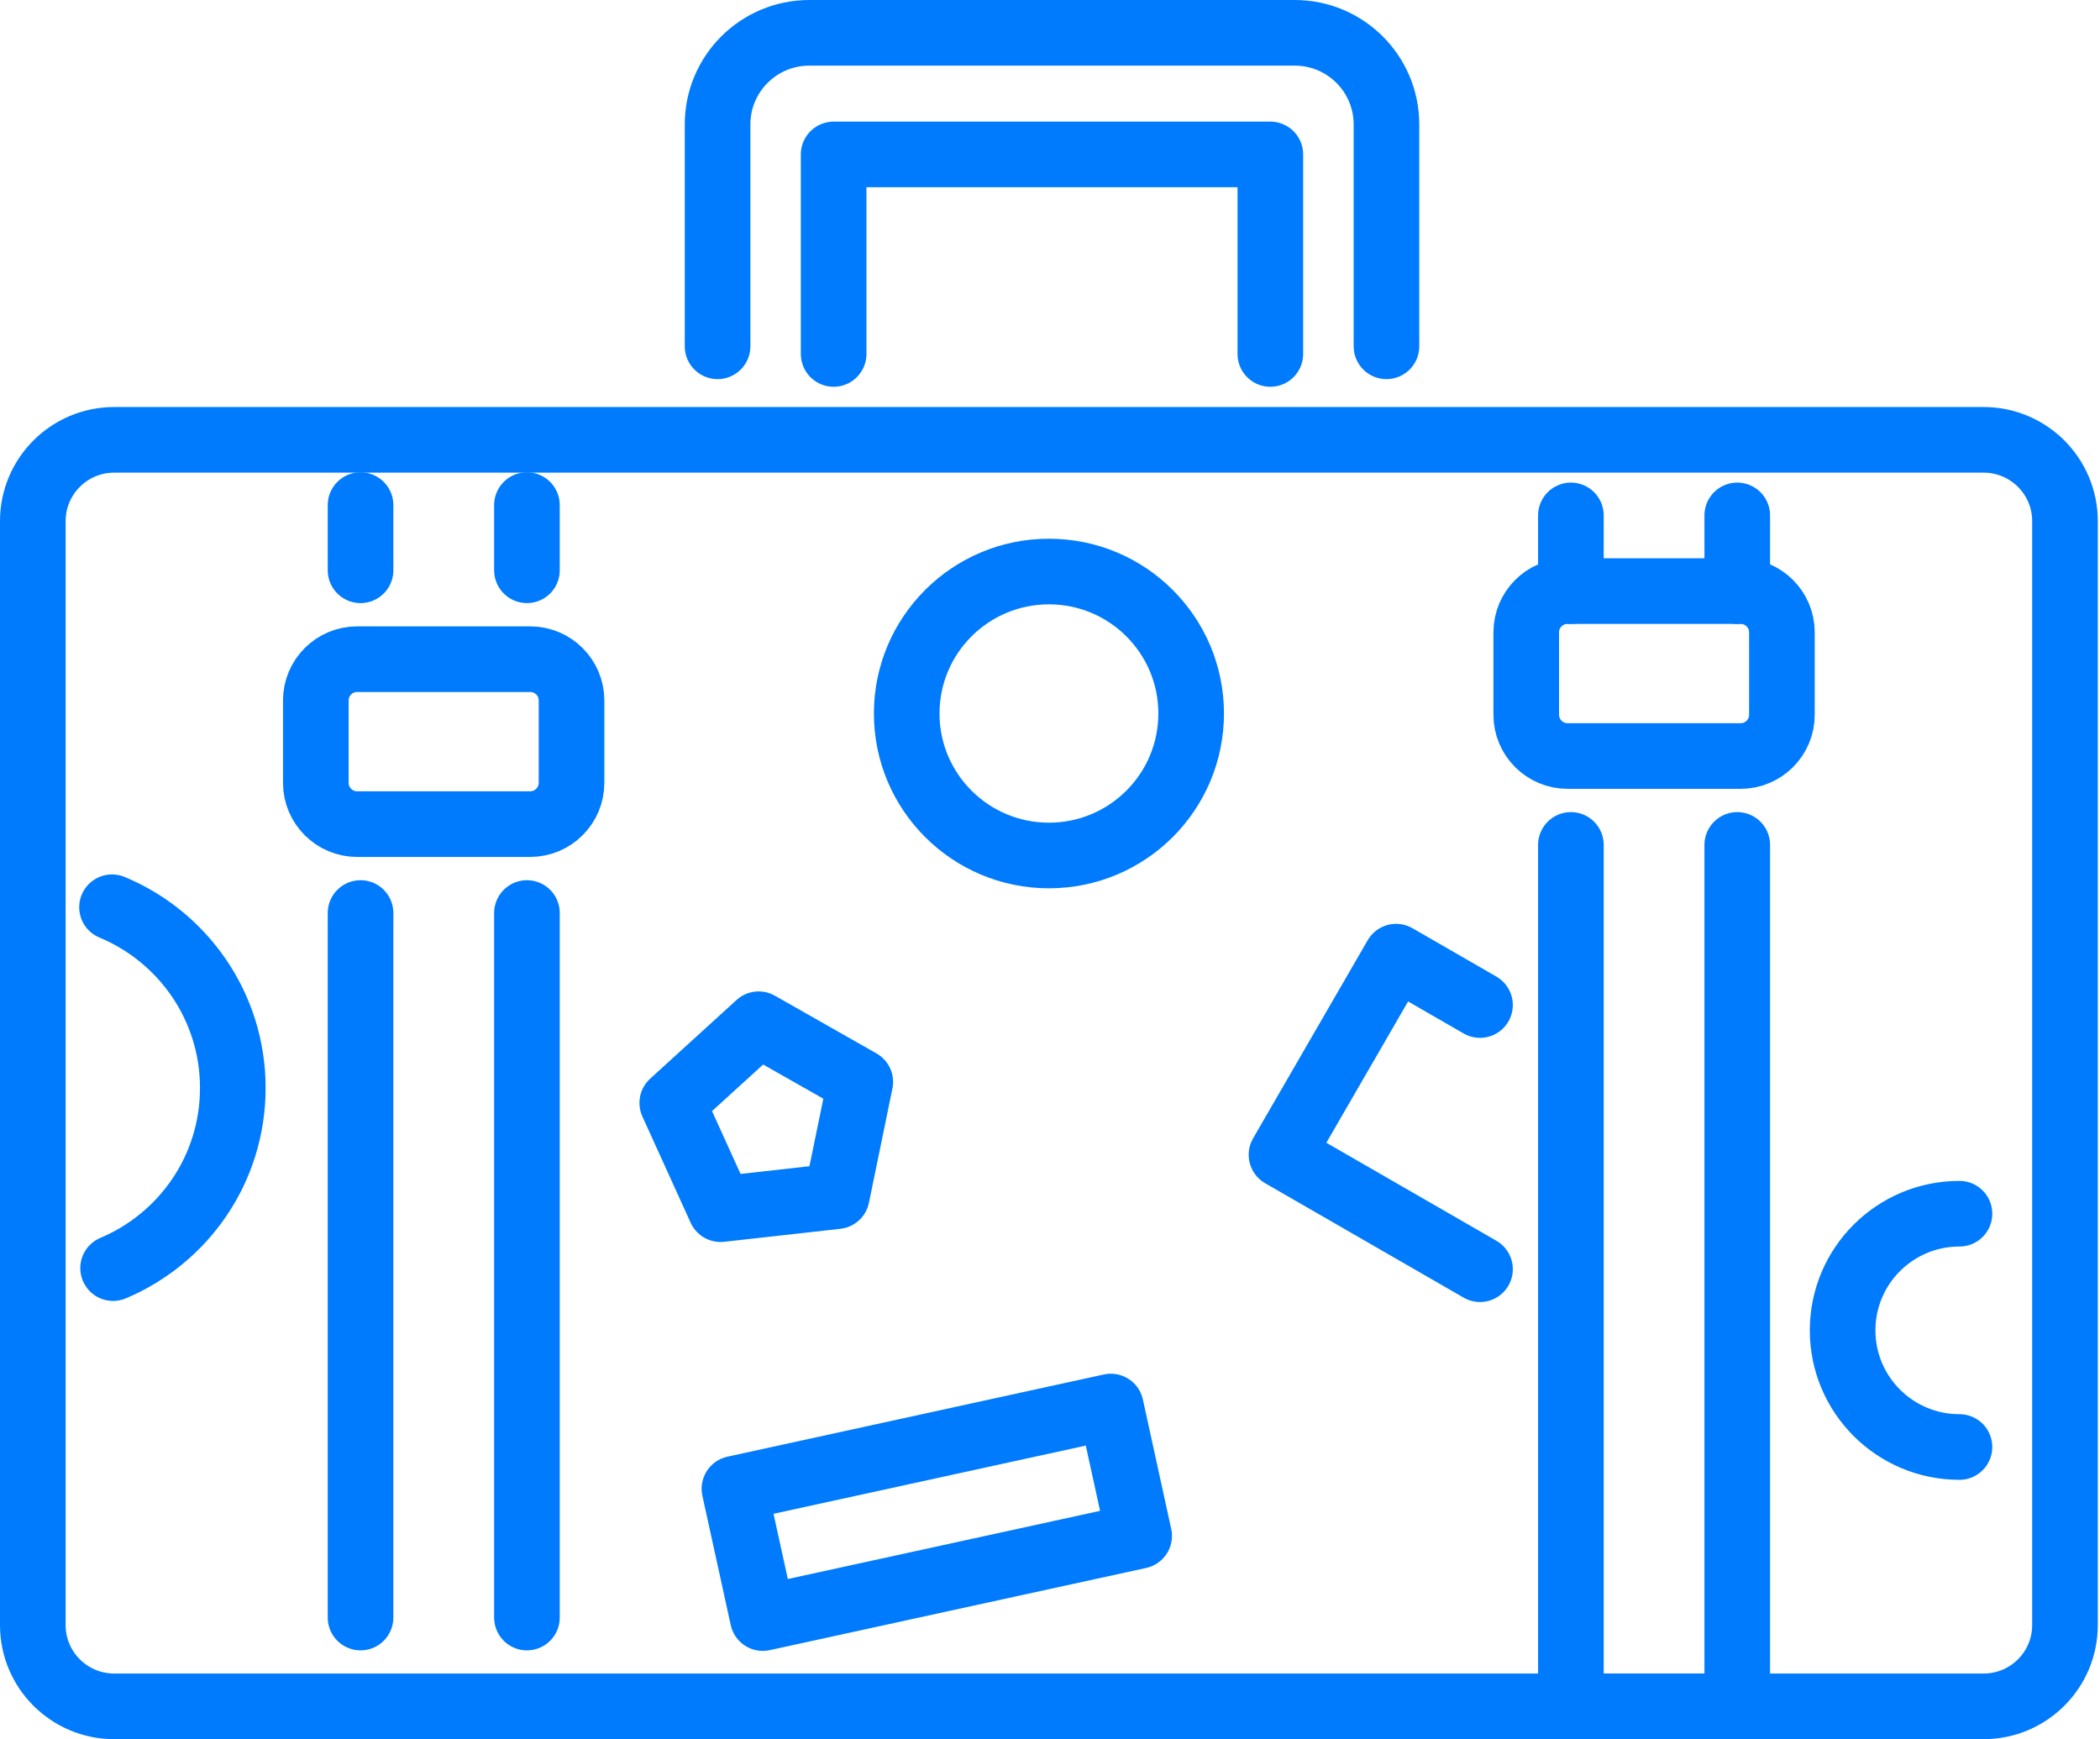
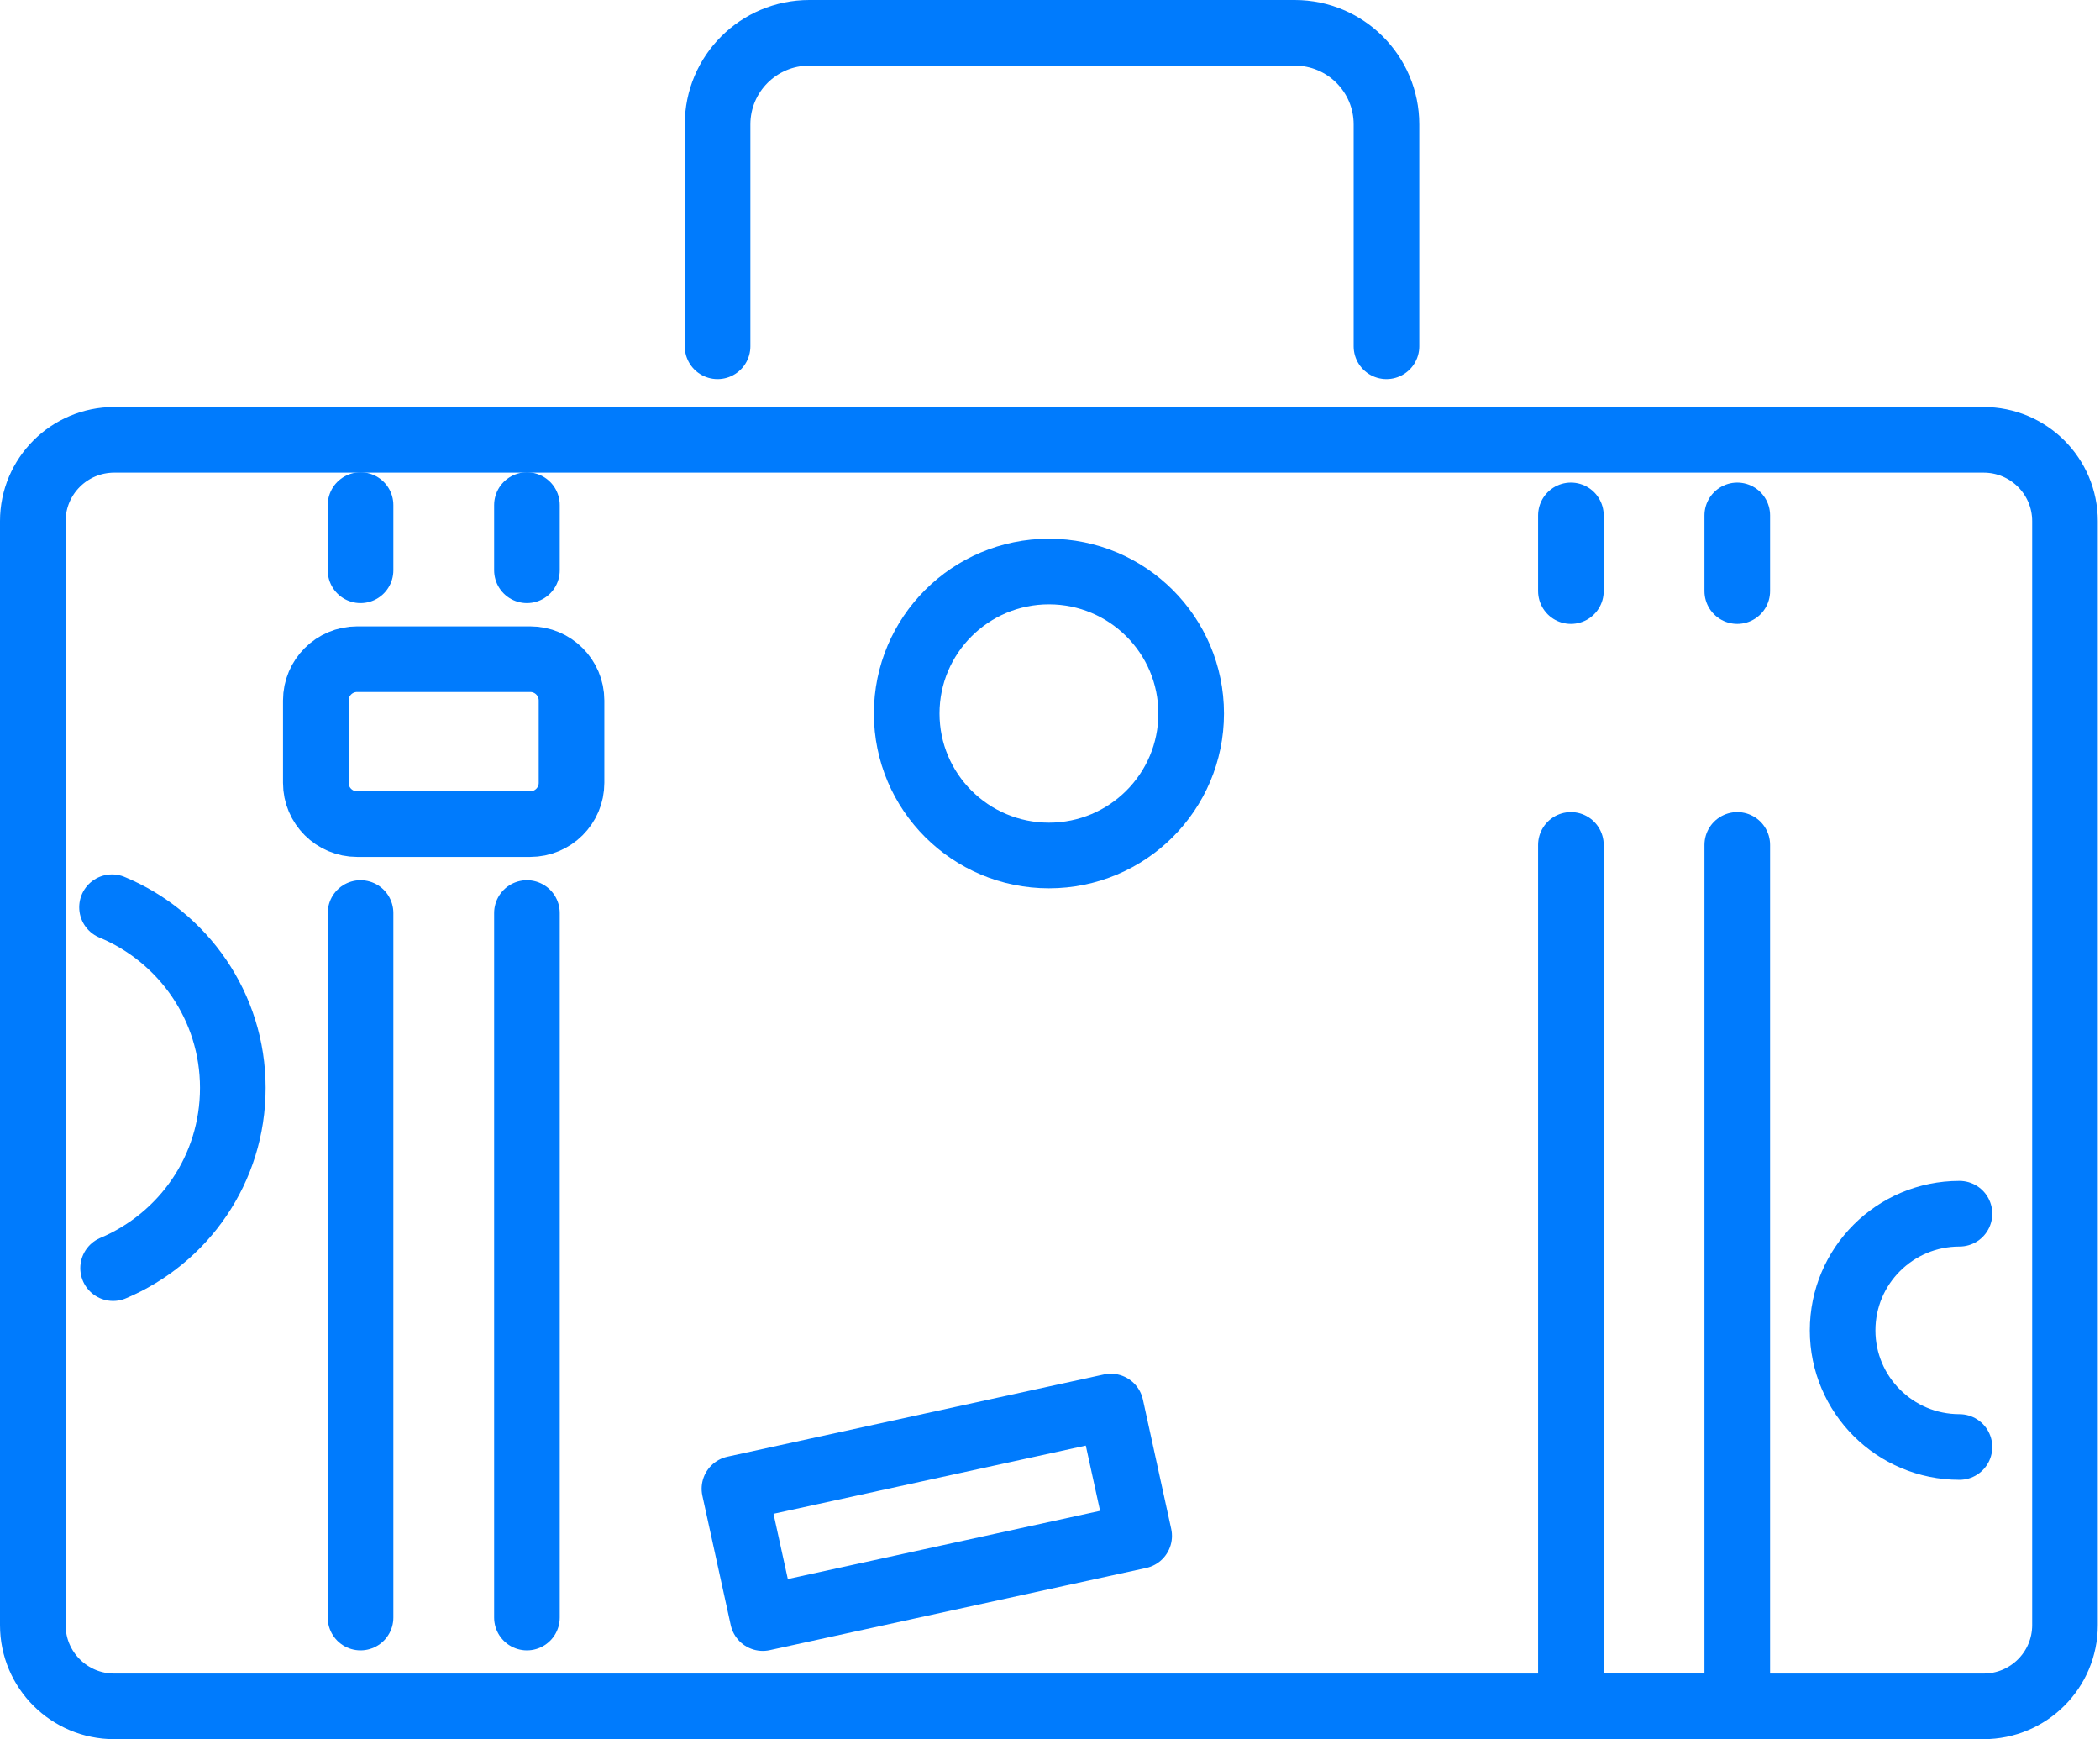
<svg xmlns="http://www.w3.org/2000/svg" width="64" height="53" viewBox="0 0 64 53" fill="none">
  <path d="M60.452 13.403H3.481C2.111 13.403 1 14.512 1 15.88V49.521C1 50.889 2.111 51.997 3.481 51.997H60.452C61.822 51.997 62.933 50.889 62.933 49.521V15.88C62.933 14.512 61.822 13.403 60.452 13.403Z" stroke="#007BFD" stroke-width="2" stroke-linecap="round" stroke-linejoin="round" />
  <path d="M21.869 10.553V3.791C21.869 2.249 23.12 1 24.665 1H39.458C41.002 1 42.254 2.249 42.254 3.791V10.553" stroke="#007BFD" stroke-width="2" stroke-linecap="round" stroke-linejoin="round" />
-   <path d="M38.715 10.786V4.706H25.406V10.786" stroke="#007BFD" stroke-width="2" stroke-linecap="round" stroke-linejoin="round" />
  <path d="M10.988 49.291V27.822" stroke="#007BFD" stroke-width="2" stroke-linecap="round" stroke-linejoin="round" />
  <path d="M16.059 27.822V49.291" stroke="#007BFD" stroke-width="2" stroke-linecap="round" stroke-linejoin="round" />
  <path d="M16.059 15.392V17.378" stroke="#007BFD" stroke-width="2" stroke-linecap="round" stroke-linejoin="round" />
  <path d="M10.988 17.378V15.392" stroke="#007BFD" stroke-width="2" stroke-linecap="round" stroke-linejoin="round" />
  <path d="M52.945 15.706V18.012" stroke="#007BFD" stroke-width="2" stroke-linecap="round" stroke-linejoin="round" />
  <path d="M47.875 18.012V15.706" stroke="#007BFD" stroke-width="2" stroke-linecap="round" stroke-linejoin="round" />
  <path d="M52.945 25.747V52H47.875V25.747" stroke="#007BFD" stroke-width="2" stroke-linecap="round" stroke-linejoin="round" />
  <path d="M16.158 20.087H10.884C10.189 20.087 9.625 20.65 9.625 21.344V23.856C9.625 24.55 10.189 25.113 10.884 25.113H16.158C16.854 25.113 17.418 24.55 17.418 23.856V21.344C17.418 20.65 16.854 20.087 16.158 20.087Z" stroke="#007BFD" stroke-width="2" stroke-linecap="round" stroke-linejoin="round" />
-   <path d="M53.047 18.012H47.773C47.078 18.012 46.514 18.575 46.514 19.269V21.78C46.514 22.475 47.078 23.038 47.773 23.038H53.047C53.743 23.038 54.306 22.475 54.306 21.78V19.269C54.306 18.575 53.743 18.012 53.047 18.012Z" stroke="#007BFD" stroke-width="2" stroke-linecap="round" stroke-linejoin="round" />
  <path d="M31.968 26.069C34.362 26.069 36.302 24.132 36.302 21.742C36.302 19.353 34.362 17.416 31.968 17.416C29.574 17.416 27.633 19.353 27.633 21.742C27.633 24.132 29.574 26.069 31.968 26.069Z" stroke="#007BFD" stroke-width="2" stroke-linecap="round" stroke-linejoin="round" />
  <path d="M59.717 44.094C57.752 44.094 56.156 42.504 56.156 40.54C56.156 38.575 57.75 36.985 59.717 36.985" stroke="#007BFD" stroke-width="2" stroke-linecap="round" stroke-linejoin="round" />
  <path d="M33.854 42.861L22.383 45.366L23.247 49.307L34.717 46.803L33.854 42.861Z" stroke="#007BFD" stroke-width="2" stroke-linecap="round" stroke-linejoin="round" />
-   <path d="M45.105 38.676L39.055 35.189L42.548 29.152L45.105 30.626" stroke="#007BFD" stroke-width="2" stroke-linecap="round" stroke-linejoin="round" />
-   <path d="M25.502 36.451L21.959 36.847L20.488 33.609L23.121 31.211L26.218 32.97L25.502 36.451Z" stroke="#007BFD" stroke-width="2" stroke-linecap="round" stroke-linejoin="round" />
  <path d="M3.414 27.646C5.575 28.543 7.095 30.67 7.095 33.151C7.095 35.633 5.591 37.738 3.447 38.643" stroke="#007BFD" stroke-width="2" stroke-linecap="round" stroke-linejoin="round" />
</svg>